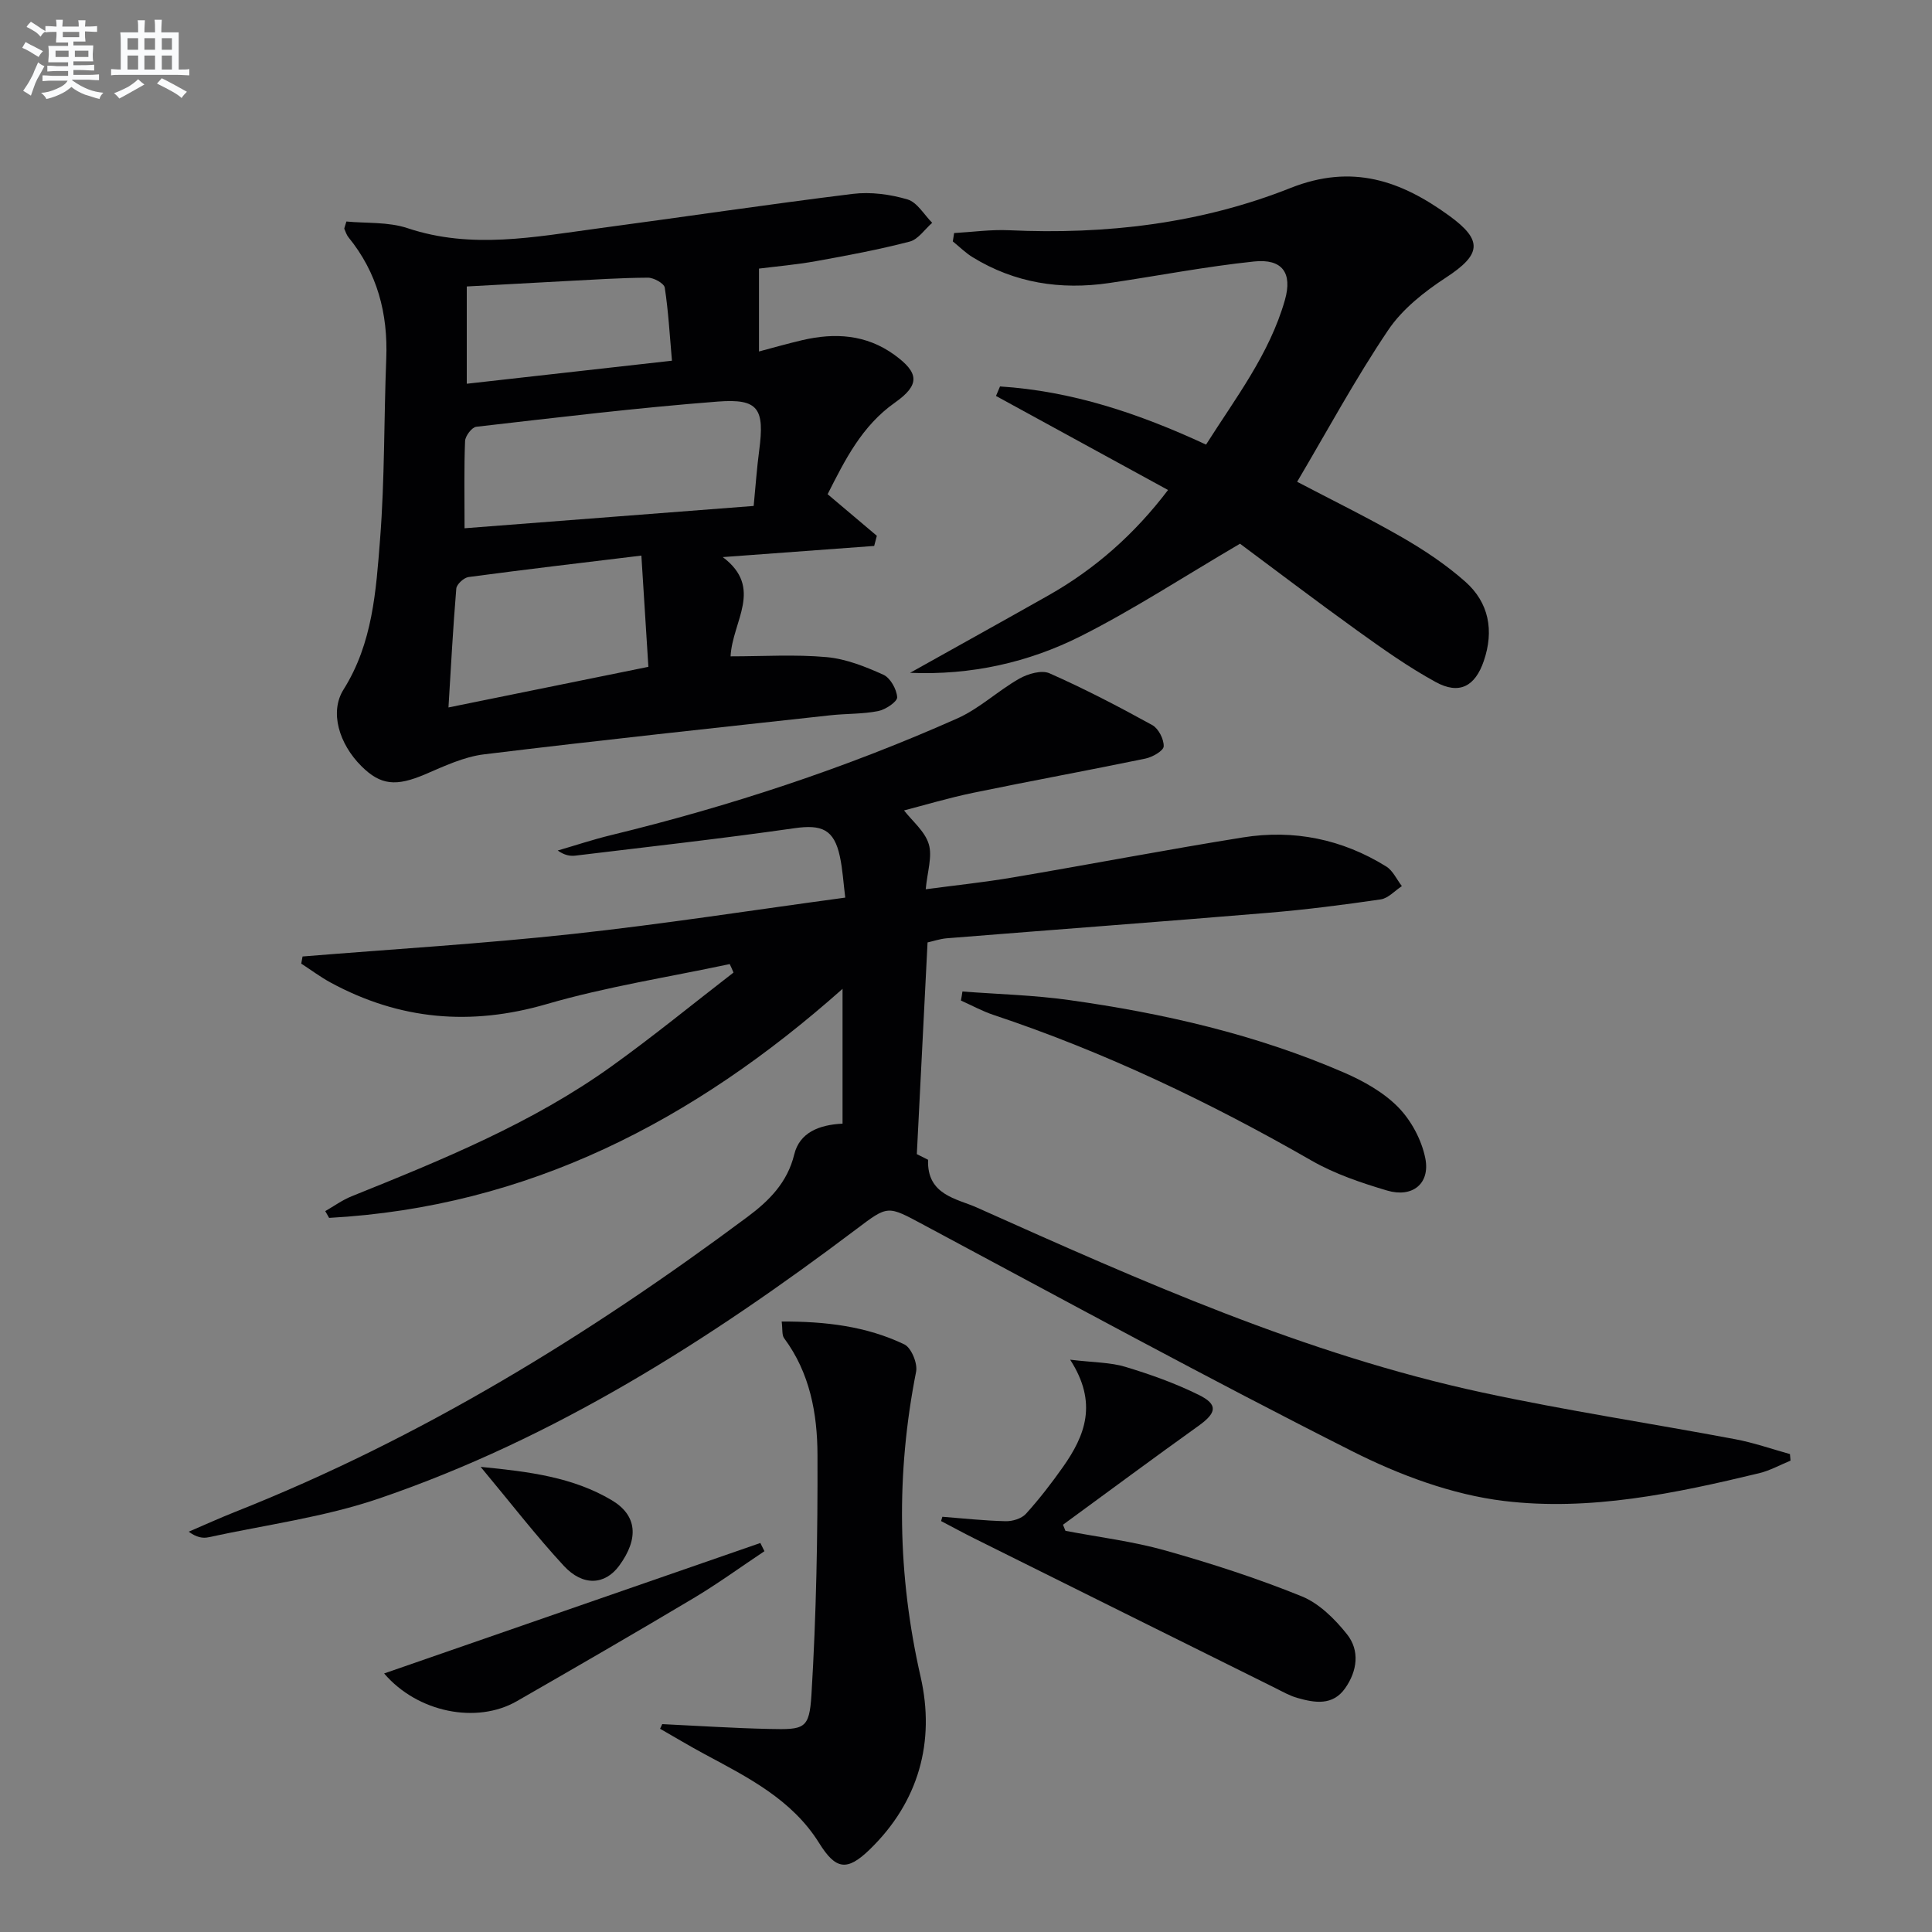
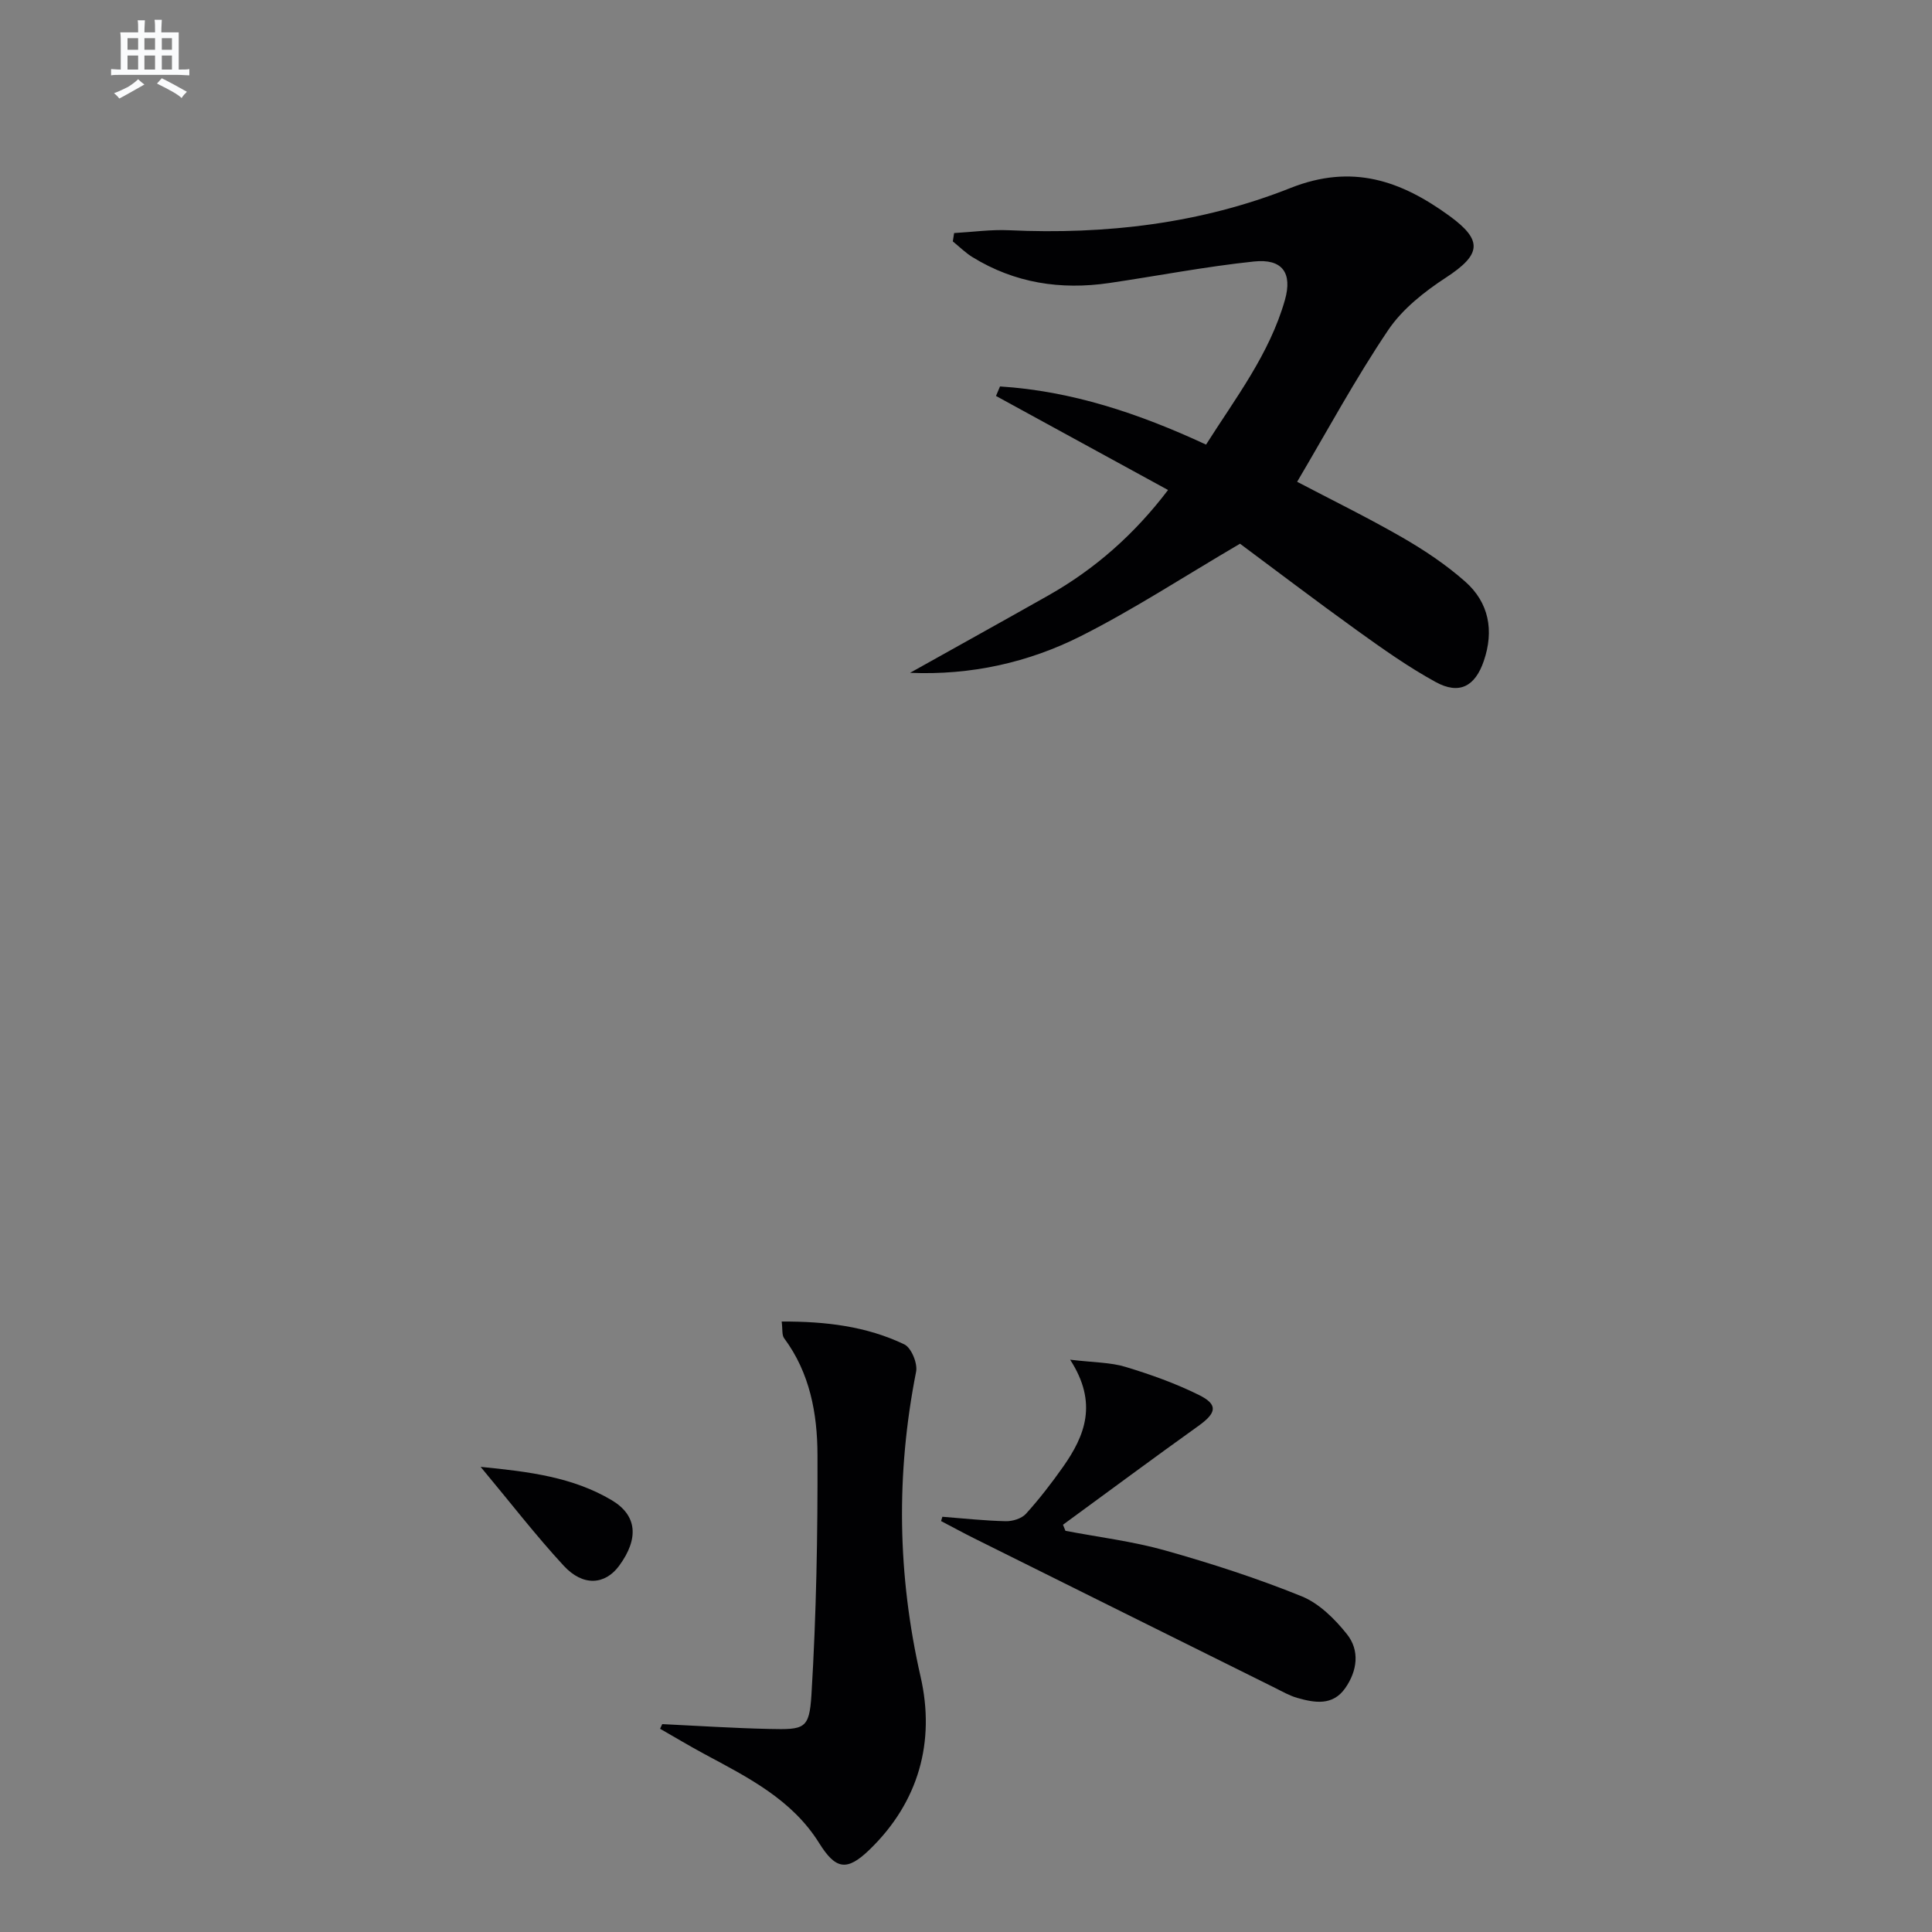
<svg xmlns="http://www.w3.org/2000/svg" enable-background="new 0 0 400 400" viewBox="0 0 400 400">
  <rect x="0" y="0" width="400" height="400" fill="#808080" stroke="none" />
  <g fill="#010103">
-     <path d="m151.08 199.6c-12.64 2.7-25.49 4.68-37.87 8.28-15.76 4.59-30.46 3.29-44.74-4.44-2.12-1.15-4.07-2.62-6.1-3.93.09-.49.18-.99.27-1.48 18.64-1.52 37.32-2.64 55.91-4.66 18.62-2.02 37.15-4.92 56.45-7.53-.39-3.11-.54-5.87-1.12-8.54-1.2-5.61-3.78-6.63-9.38-5.83-15.09 2.16-30.25 3.85-45.39 5.68-1.11.13-2.27-.09-3.64-1.06 3.69-1.07 7.34-2.29 11.06-3.19 24.59-5.98 48.54-13.87 71.65-24.15 4.59-2.04 8.43-5.73 12.85-8.24 1.78-1.01 4.63-1.84 6.26-1.11 7.26 3.21 14.33 6.89 21.29 10.73 1.28.71 2.41 2.93 2.35 4.4-.04.92-2.34 2.23-3.79 2.53-11.85 2.45-23.75 4.62-35.6 7.07-5.16 1.07-10.23 2.59-14.37 3.66 1.72 2.22 4.32 4.32 5.12 6.97.78 2.56-.29 5.68-.63 9.35 6.09-.81 12.11-1.44 18.07-2.45 15.88-2.69 31.7-5.73 47.6-8.28 10.54-1.69 20.57.36 29.68 6.02 1.38.86 2.17 2.69 3.23 4.06-1.45.95-2.82 2.52-4.38 2.75-7.71 1.13-15.45 2.12-23.21 2.77-22.19 1.85-44.4 3.5-66.61 5.28-1.46.12-2.88.62-4 .86-.74 14.61-1.46 28.85-2.22 43.83.22.11 1.51.76 2.33 1.17-.28 7.32 5.97 8.04 10.08 9.88 33.98 15.21 68.03 30.41 104.65 38.3 17.34 3.74 34.92 6.39 52.36 9.67 3.84.72 7.57 2.03 11.35 3.08.04.45.08.91.12 1.36-2.17.89-4.28 2.07-6.53 2.61-17.35 4.18-35.03 7.88-52.77 5.74-10.78-1.3-21.68-5.37-31.47-10.31-29.84-15.05-59.2-31.07-88.68-46.84-7.58-4.06-7.33-4.13-14.04.93-30.43 22.94-62.41 43.29-98.69 55.69-11.37 3.89-23.53 5.47-35.34 8.04-1.2.26-2.51.04-4.12-1.15 3.23-1.38 6.43-2.84 9.69-4.13 38.33-15.19 73.11-36.55 106.04-61.08 4.37-3.26 8.22-7.04 9.64-12.9 1.11-4.56 5.2-6.14 10-6.37 0-9.15 0-18.17 0-27.91-30.8 27.37-65.17 45.16-106.3 47.42-.27-.47-.53-.94-.8-1.4 1.81-1.04 3.54-2.3 5.46-3.07 18.68-7.53 37.36-15.1 53.85-26.94 8.61-6.18 16.82-12.9 25.21-19.38-.24-.62-.51-1.19-.78-1.76z" />
-     <path d="m180.99 113.03c-10.1.74-20.19 1.49-31.35 2.31 8.52 6.4 1.97 13.27 1.62 20.55 6.75 0 13.36-.43 19.88.16 4.01.36 8.01 1.96 11.74 3.64 1.45.65 2.76 3 2.87 4.66.06.91-2.4 2.57-3.93 2.87-3.23.64-6.6.51-9.89.87-23.91 2.63-47.84 5.17-71.72 8.09-4.18.51-8.26 2.45-12.21 4.14-5.97 2.54-9.18 2.29-13.17-1.69-4.63-4.61-6.63-11.21-3.71-15.86 6.05-9.61 6.73-20.45 7.57-31.12.97-12.42.79-24.93 1.28-37.39.37-9.35-1.85-17.8-7.82-25.13-.4-.49-.6-1.15-.86-1.75-.05-.11.08-.3.43-1.52 4.08.4 8.65.04 12.66 1.38 13.23 4.42 26.32 1.81 39.45.05 17.59-2.35 35.14-4.98 52.74-7.15 3.7-.45 7.73.09 11.32 1.15 2 .59 3.43 3.16 5.11 4.84-1.54 1.34-2.89 3.43-4.66 3.89-6.39 1.66-12.9 2.88-19.41 4.05-4.08.73-8.22 1.09-11.79 1.54v17.16c2.65-.7 5.78-1.6 8.94-2.34 6.75-1.58 13.23-1.2 19.06 3.01 5.18 3.74 5.37 6.23.14 9.92-6.87 4.84-10.35 11.9-13.93 18.96 3.55 3 6.87 5.81 10.19 8.61-.19.69-.37 1.39-.55 2.1zm-84.81-3.66c20.31-1.57 39.94-3.08 59.86-4.62.41-4.23.66-7.87 1.14-11.47 1.14-8.67-.12-10.79-8.56-10.14-16.71 1.29-33.37 3.31-50.02 5.22-.9.1-2.26 1.89-2.31 2.94-.23 5.62-.11 11.27-.11 18.07zm36.61 5.66c-12.46 1.51-24.13 2.88-35.78 4.44-.97.13-2.47 1.5-2.54 2.39-.68 8.14-1.11 16.3-1.62 24.61 14.19-2.89 27.45-5.58 41.39-8.41-.46-7.28-.94-14.82-1.45-23.03zm6.33-40.35c-.47-5.34-.74-10.27-1.49-15.13-.14-.88-2.28-2.07-3.49-2.06-5.64.03-11.27.41-16.9.7-6.9.36-13.79.75-20.6 1.12v20.14c14.12-1.58 27.77-3.11 42.48-4.77z" />
    <path d="m268.56 99.75c7.14 3.75 14.59 7.39 21.76 11.52 4.58 2.64 9.07 5.64 13.02 9.13 4.94 4.36 6.01 10.16 3.87 16.43-1.8 5.29-5.08 7.06-9.98 4.37-5.66-3.1-10.97-6.87-16.23-10.65-8.61-6.19-17.04-12.61-24.27-17.98-11.83 6.94-22.07 13.64-32.93 19.12-10.88 5.48-22.75 8.14-35.38 7.61 9.54-5.34 19.11-10.64 28.63-16.02 9.69-5.48 17.85-12.7 24.78-21.83-12-6.56-23.81-13.01-35.62-19.47.28-.66.55-1.31.83-1.97 14.8.94 28.67 5.54 42.66 12.04 6.09-9.62 13.12-18.71 16.32-29.91 1.61-5.64-.53-8.62-6.4-8-10.04 1.05-19.99 2.99-29.99 4.46-10.03 1.47-19.55.01-28.28-5.36-1.47-.9-2.73-2.17-4.08-3.26.09-.58.18-1.15.27-1.73 3.8-.21 7.62-.76 11.4-.58 20 .93 39.69-1.38 58.22-8.74 12.84-5.1 22.91-1.5 32.89 5.74 7.08 5.14 6.58 8.05-.68 12.8-4.49 2.93-9.05 6.53-11.98 10.9-6.76 10.03-12.54 20.73-18.83 31.38z" />
    <path d="m137.11 356.96c7.39.35 14.77.84 22.16 1 7.28.16 8.29.05 8.73-7.06 1.01-16.56 1.31-33.18 1.25-49.77-.03-8.47-1.57-16.89-6.9-24.06-.5-.67-.3-1.86-.51-3.46 9.04-.04 17.52.96 25.39 4.73 1.44.69 2.78 3.93 2.44 5.65-4.18 21.16-3.88 42.06.94 63.21 3.03 13.3-.33 25.83-10.57 35.74-4.69 4.54-7.01 4.16-10.45-1.36-5.64-9.05-14.79-13.61-23.74-18.42-3.1-1.67-6.13-3.49-9.19-5.24.15-.31.3-.64.45-.96z" />
    <path d="m195.11 314.03c4.37.34 8.74.82 13.12.92 1.4.03 3.27-.54 4.17-1.52 2.78-3.07 5.33-6.38 7.72-9.77 4.49-6.4 7.26-13.15 1.44-22.15 4.91.59 8.32.54 11.43 1.48 5.2 1.57 10.39 3.42 15.25 5.83 4.01 1.99 3.63 3.71-.09 6.38-9.42 6.74-18.72 13.64-28.07 20.48.17.42.34.84.51 1.26 6.9 1.32 13.93 2.17 20.67 4.07 9.55 2.69 19.03 5.76 28.22 9.48 3.63 1.47 6.88 4.7 9.39 7.85 2.7 3.38 2.15 7.6-.36 11.18-2.59 3.69-6.32 3.04-9.93 2.01-1.58-.45-3.06-1.3-4.54-2.04-20.8-10.32-41.59-20.66-62.37-31-2.3-1.15-4.56-2.38-6.83-3.57.08-.31.17-.6.27-.89z" />
-     <path d="m199.26 205.28c7.34.56 14.73.74 22.01 1.76 19.57 2.73 38.78 7.13 56.98 15.02 4.06 1.76 8.2 4.08 11.24 7.18 2.7 2.76 4.84 6.77 5.6 10.55 1.06 5.27-2.66 8.25-7.9 6.7-5.36-1.59-10.81-3.43-15.63-6.19-21.05-12.09-42.83-22.49-65.89-30.18-2.31-.77-4.48-1.97-6.72-2.97.12-.62.22-1.24.31-1.87z" />
-     <path d="m158.27 321.16c-4.9 3.26-9.67 6.74-14.72 9.75-12.11 7.22-24.32 14.28-36.56 21.31-8.29 4.76-20.54 2.35-27.46-5.75 26.16-9.07 52.02-18.04 77.89-27.01.29.56.57 1.13.85 1.7z" />
    <path d="m99.51 303.7c10.14.99 19.12 2.14 27.14 6.9 5.26 3.13 5.68 7.91 1.55 13.56-2.92 3.98-7.48 4.34-11.47.03-5.78-6.25-10.99-13.02-17.22-20.49z" />
  </g>
-   <path d="m6.8 9.5c.6.3 1.3.7 2.1 1.1-.4.4-.7.8-.9 1.2-.7-.4-1.3-.8-1.8-1.1s-1.1-.6-1.6-.8c.2-.4.5-.8.7-1.2.4.2.8.5 1.5.8zm.9 6.9c-.3.6-.5 1.1-.7 1.7s-.4 1.1-.6 1.7c-.6-.4-1.1-.7-1.6-1 .7-1 1.2-1.8 1.5-2.4.3-.5.6-1.1.8-1.7.3-.6.5-1.2.8-1.8.3.3.8.6 1.3.8-.7 1.3-1.2 2.2-1.5 2.7zm.1-11c.4.3 1 .7 1.7 1.1-.5.2-.8.6-1.1 1.1-.5-.6-1-1-1.4-1.2s-.9-.6-1.5-.8c.2-.4.5-.7.9-1.1.5.3.9.6 1.4.9zm10.5 13.1c1 .4 2 .6 3.1.7-.4.4-.7.8-.8 1.3-.9-.2-1.9-.6-3-.9-1-.4-2-.9-2.8-1.6-.5.4-1.1.9-1.9 1.3s-1.9.9-3.3 1.2c-.1-.3-.5-.8-1.1-1.3 1 0 2.1-.3 3.2-.8 1.2-.5 1.9-1 2.3-1.7h-3.2c-.4 0-1 0-2 .1v-1.2c1 0 1.7.1 2 .1h3.3v-1h-2.3c-.2 0-.9 0-2 .1v-1.2c1.2 0 1.9.1 2 .1h2.3v-.8h-4.1c0-.7.1-1.2.1-1.6 0-.5 0-1.1-.1-1.8h4.1v-.7h-2.5c0-.6.1-1.1.1-1.6v-.6h-.5c-.4 0-1 0-1.8.1v-1.3c1.2 0 1.9.1 2.1.1h.2c0-.3 0-.8-.1-1.4h1.4c0 .6-.1 1-.1 1.4h3.4c0-.4 0-.8-.1-1.3h1.5c0 .4-.1.9-.1 1.3.7 0 1.5 0 2.5-.1v1.2c-1 0-1.8-.1-2.5-.1v.6c0 .3 0 .8.1 1.5h-2.5v.8h4.1c0 .8-.1 1.3-.1 1.8s0 1 .1 1.5h-4.1v.8h1.4c.8 0 1.8 0 2.9-.1v1.2c-1 0-1.9-.1-2.8-.1h-1.5v1h3.2c.3 0 1 0 2.1-.1v1.2c-1.1 0-1.8-.1-2.1-.1h-3.4l-.1.1c1.4 1 2.4 1.5 3.4 1.9zm-4.1-6.7v-1.3h-2.7v1.3zm2.2-4.1v-1.1h-3.4v1.1zm1.9 4.1v-1.3h-2.8v1.3z" fill="#fafbfc" />
  <path d="m37 6.7v2.3 5.4c1 0 1.8 0 2.2-.1v1.3c-.6 0-1.5-.1-2.5-.1h-11.9c-.7 0-1.3 0-1.8.1v-1.3c.5 0 1.1.1 2 .1v-5.2c0-1 0-1.8-.1-2.5h3.7c0-1.3 0-2.1-.1-2.5h1.5c0 .4-.1 1.3-.1 2.5h2.2c0-1.2 0-2.1-.1-2.6h1.5c0 .4-.1 1.3-.1 2.6zm-12.3 13.7c-.3-.4-.7-.8-1.1-1.1 1.1-.4 2.1-.9 2.9-1.3.8-.5 1.5-1 2.1-1.6.4.4.9.8 1.3 1.1-2.5 1.4-4.2 2.4-5.2 2.9zm3.9-10.1v-2.4h-2.2v2.4zm0 4.1v-2.9h-2.2v2.9zm3.5-4.1v-2.4h-2.2v2.4zm0 4.1v-2.9h-2.2v2.9zm.4 2.9 1-1.1c.6.3 1.4.7 2.5 1.3s2 1.1 2.7 1.5c-.4.4-.8.8-1.1 1.3-.8-.8-2.5-1.7-5.1-3zm3.1-7v-2.4h-2.1v2.4zm0 4.1v-2.9h-2.1v2.9z" fill="#fafbfc" />
</svg>